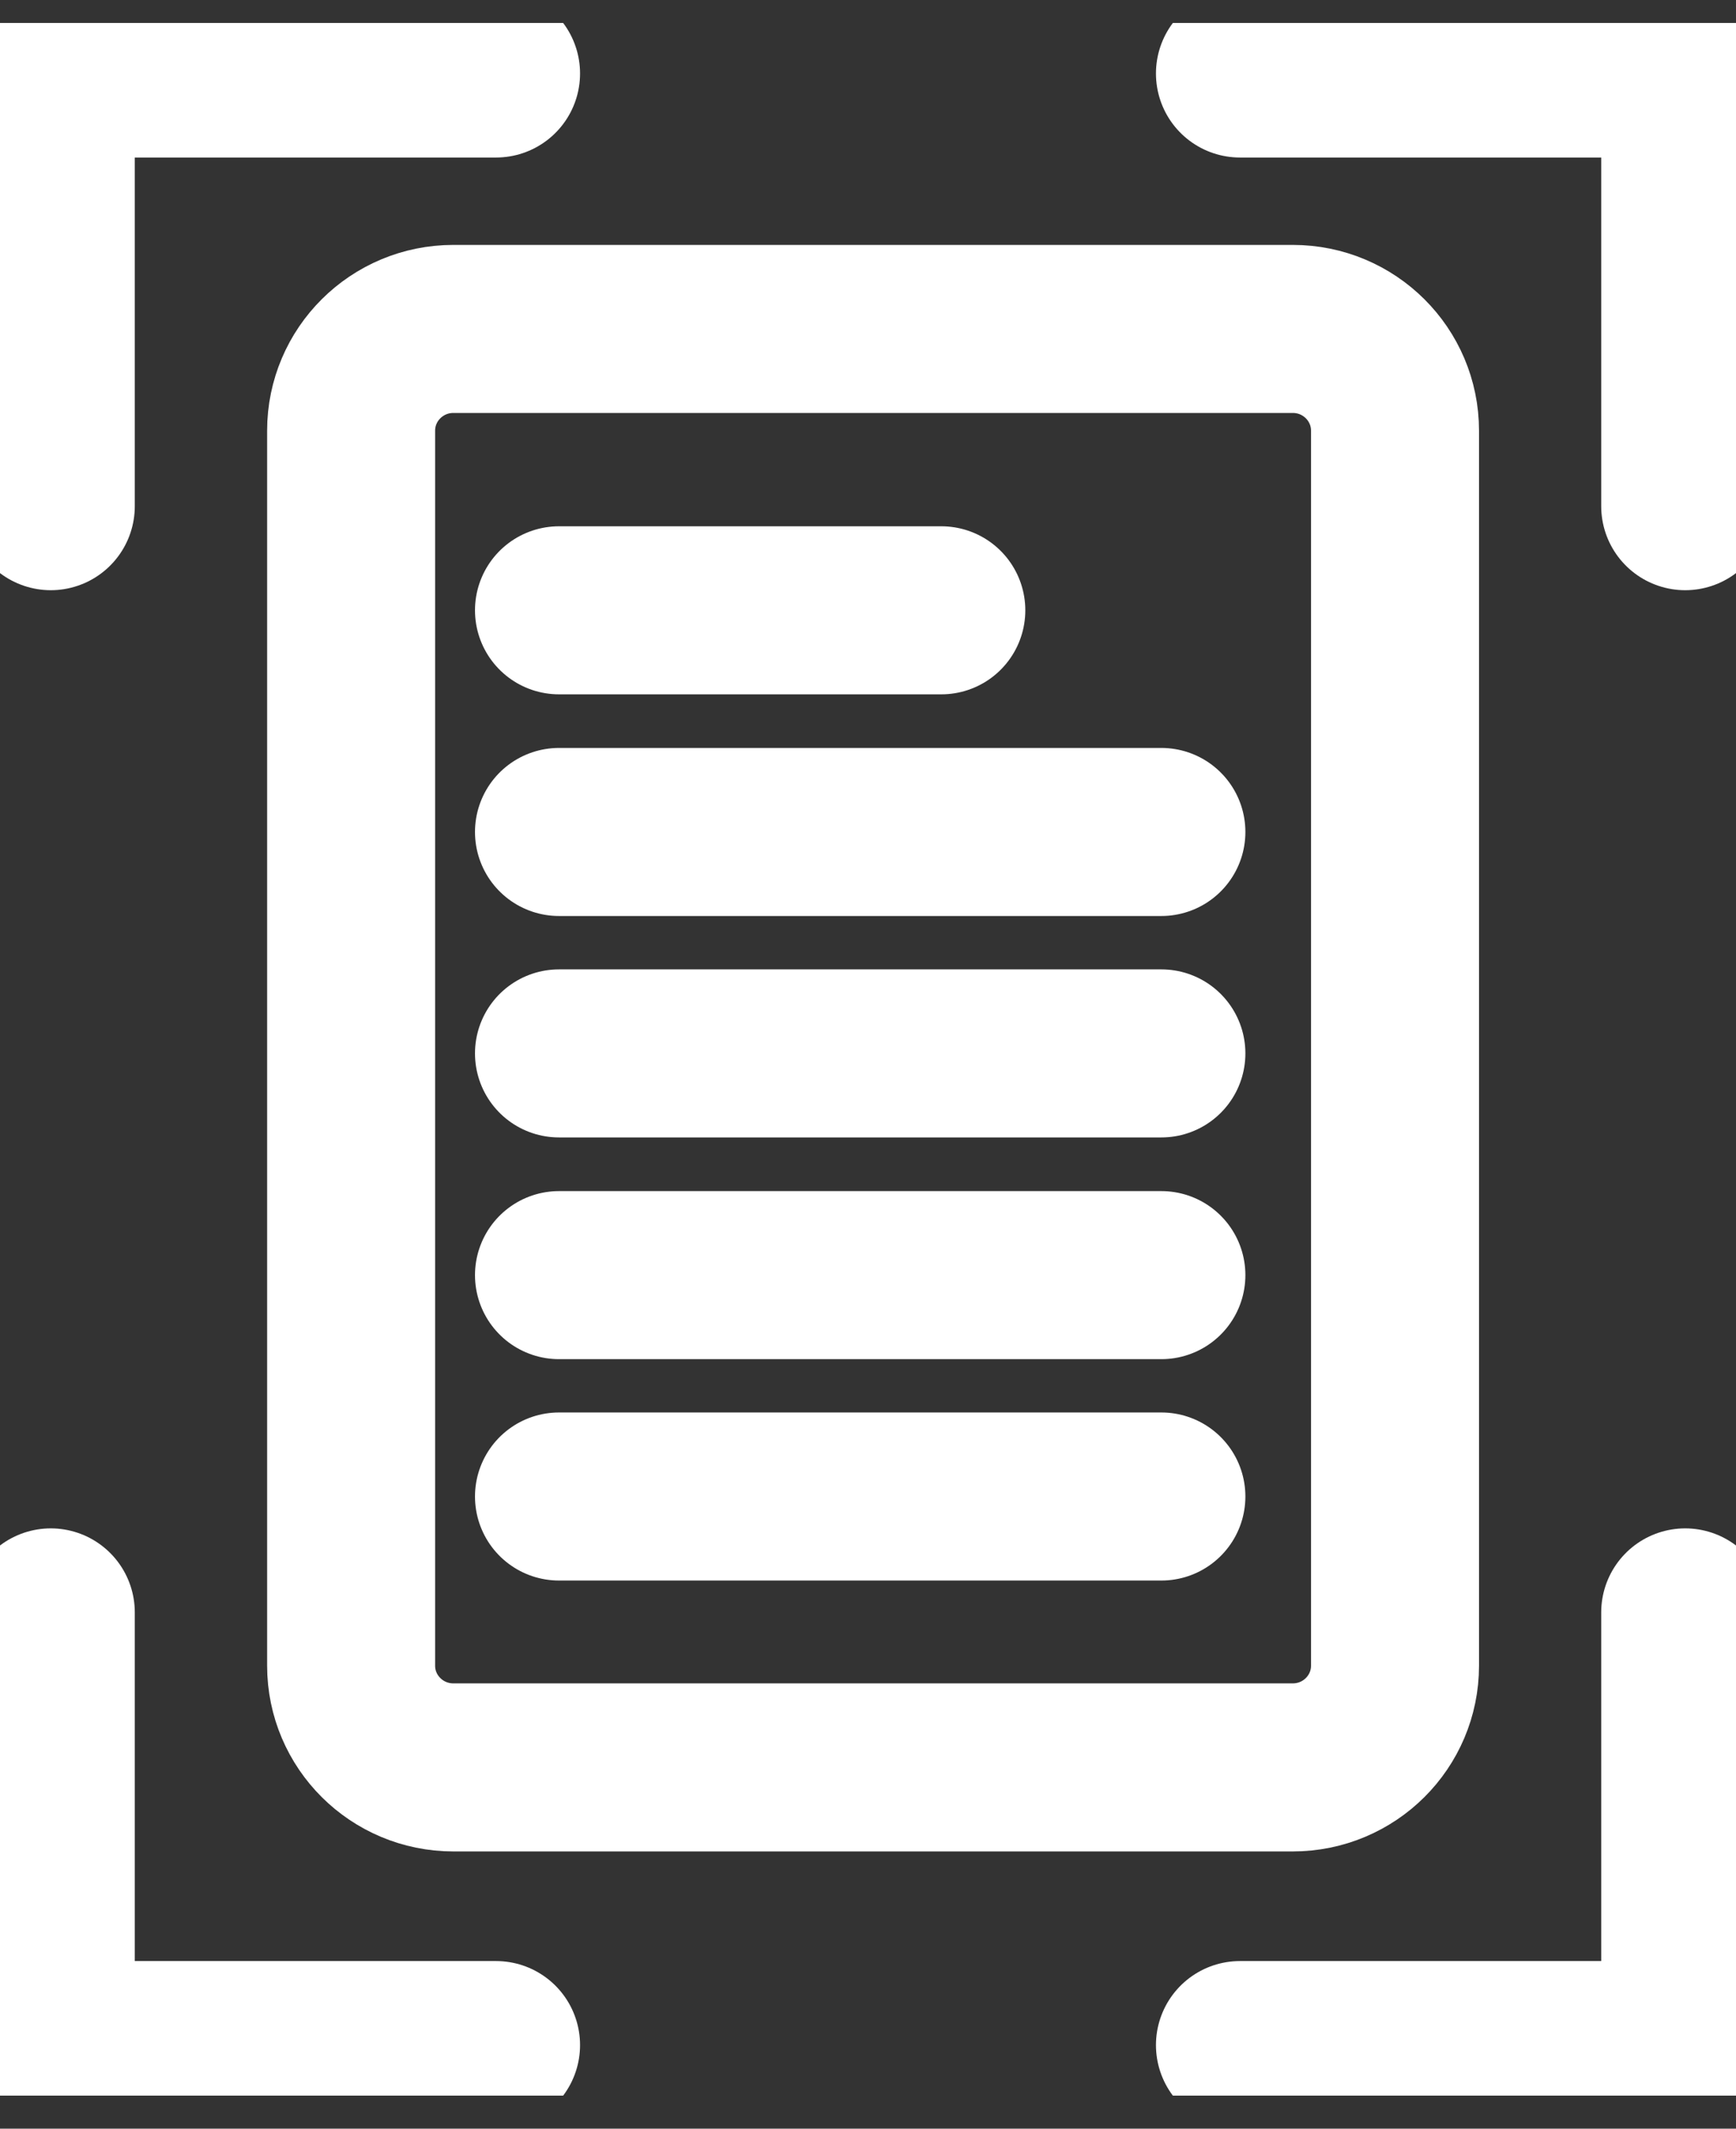
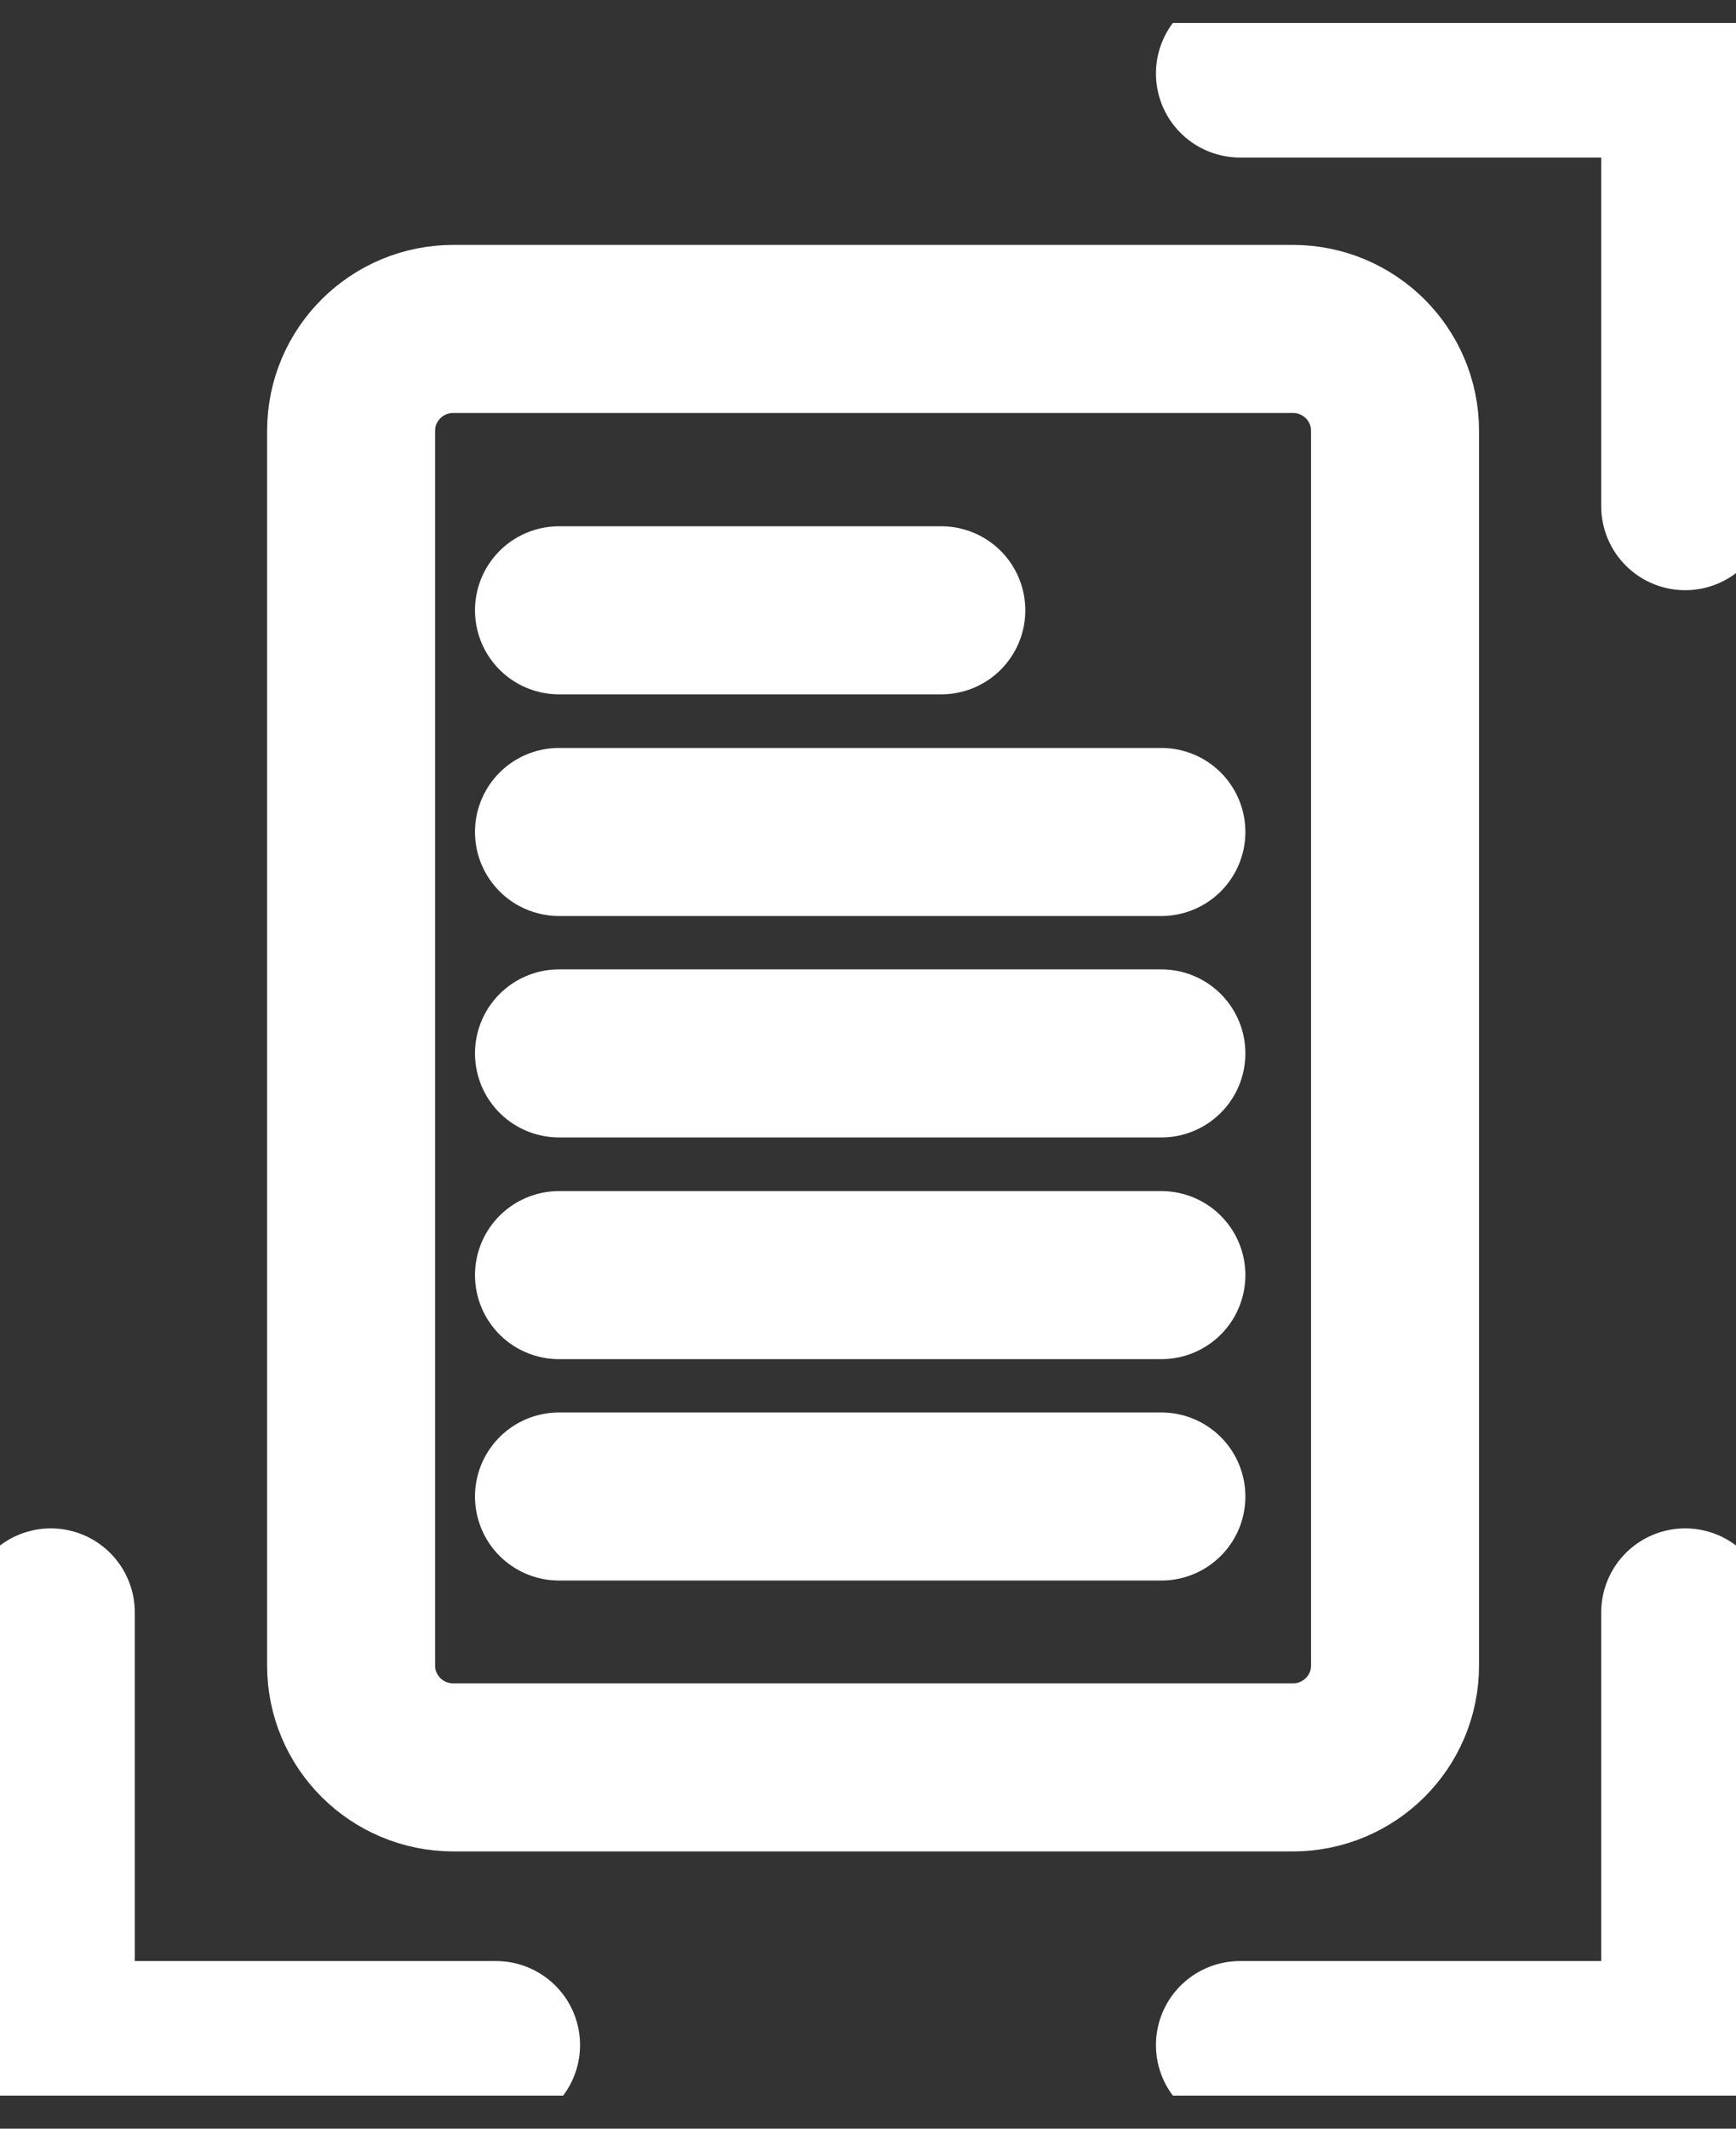
<svg xmlns="http://www.w3.org/2000/svg" width="31" height="38" viewBox="0 0 31 38" fill="none">
  <rect x="0" y="0" width="31" height="38" fill="#333333" stroke="none" />
  <g clip-path="url(#clip0_8405_13926)">
    <path d="M23.085 5.872H8.096C7.088 5.872 6.27 6.685 6.27 7.689V29.735C6.27 30.738 7.088 31.551 8.096 31.551H23.085C24.094 31.551 24.911 30.738 24.911 29.735V7.689C24.911 6.685 24.094 5.872 23.085 5.872Z" stroke="white" stroke-width="3" stroke-miterlimit="10" stroke-linecap="round" />
    <path d="M9.982 10.895H16.809" stroke="white" stroke-width="3" stroke-miterlimit="10" stroke-linecap="round" />
    <path d="M9.982 14.852H20.739" stroke="white" stroke-width="3" stroke-miterlimit="10" stroke-linecap="round" />
    <path d="M9.982 18.805H20.739" stroke="white" stroke-width="3" stroke-miterlimit="10" stroke-linecap="round" />
    <path d="M9.982 22.763H20.739" stroke="white" stroke-width="3" stroke-miterlimit="10" stroke-linecap="round" />
    <path d="M9.982 26.715H20.739" stroke="white" stroke-width="3" stroke-miterlimit="10" stroke-linecap="round" />
-     <path d="M0.907 9.036V1.312H8.858" stroke="white" stroke-width="3" stroke-linecap="round" stroke-linejoin="round" />
    <path d="M30.093 9.036V1.312H22.142" stroke="white" stroke-width="3" stroke-linecap="round" stroke-linejoin="round" />
    <path d="M30.093 28.784V36.508H22.142" stroke="white" stroke-width="3" stroke-linecap="round" stroke-linejoin="round" />
    <path d="M0.907 28.784V36.508H8.858" stroke="white" stroke-width="3" stroke-linecap="round" stroke-linejoin="round" />
  </g>
  <defs>
    <clipPath id="clip0_8405_13926">
      <rect width="31" height="37" fill="white" transform="translate(0 0.41)" />
    </clipPath>
  </defs>
</svg>